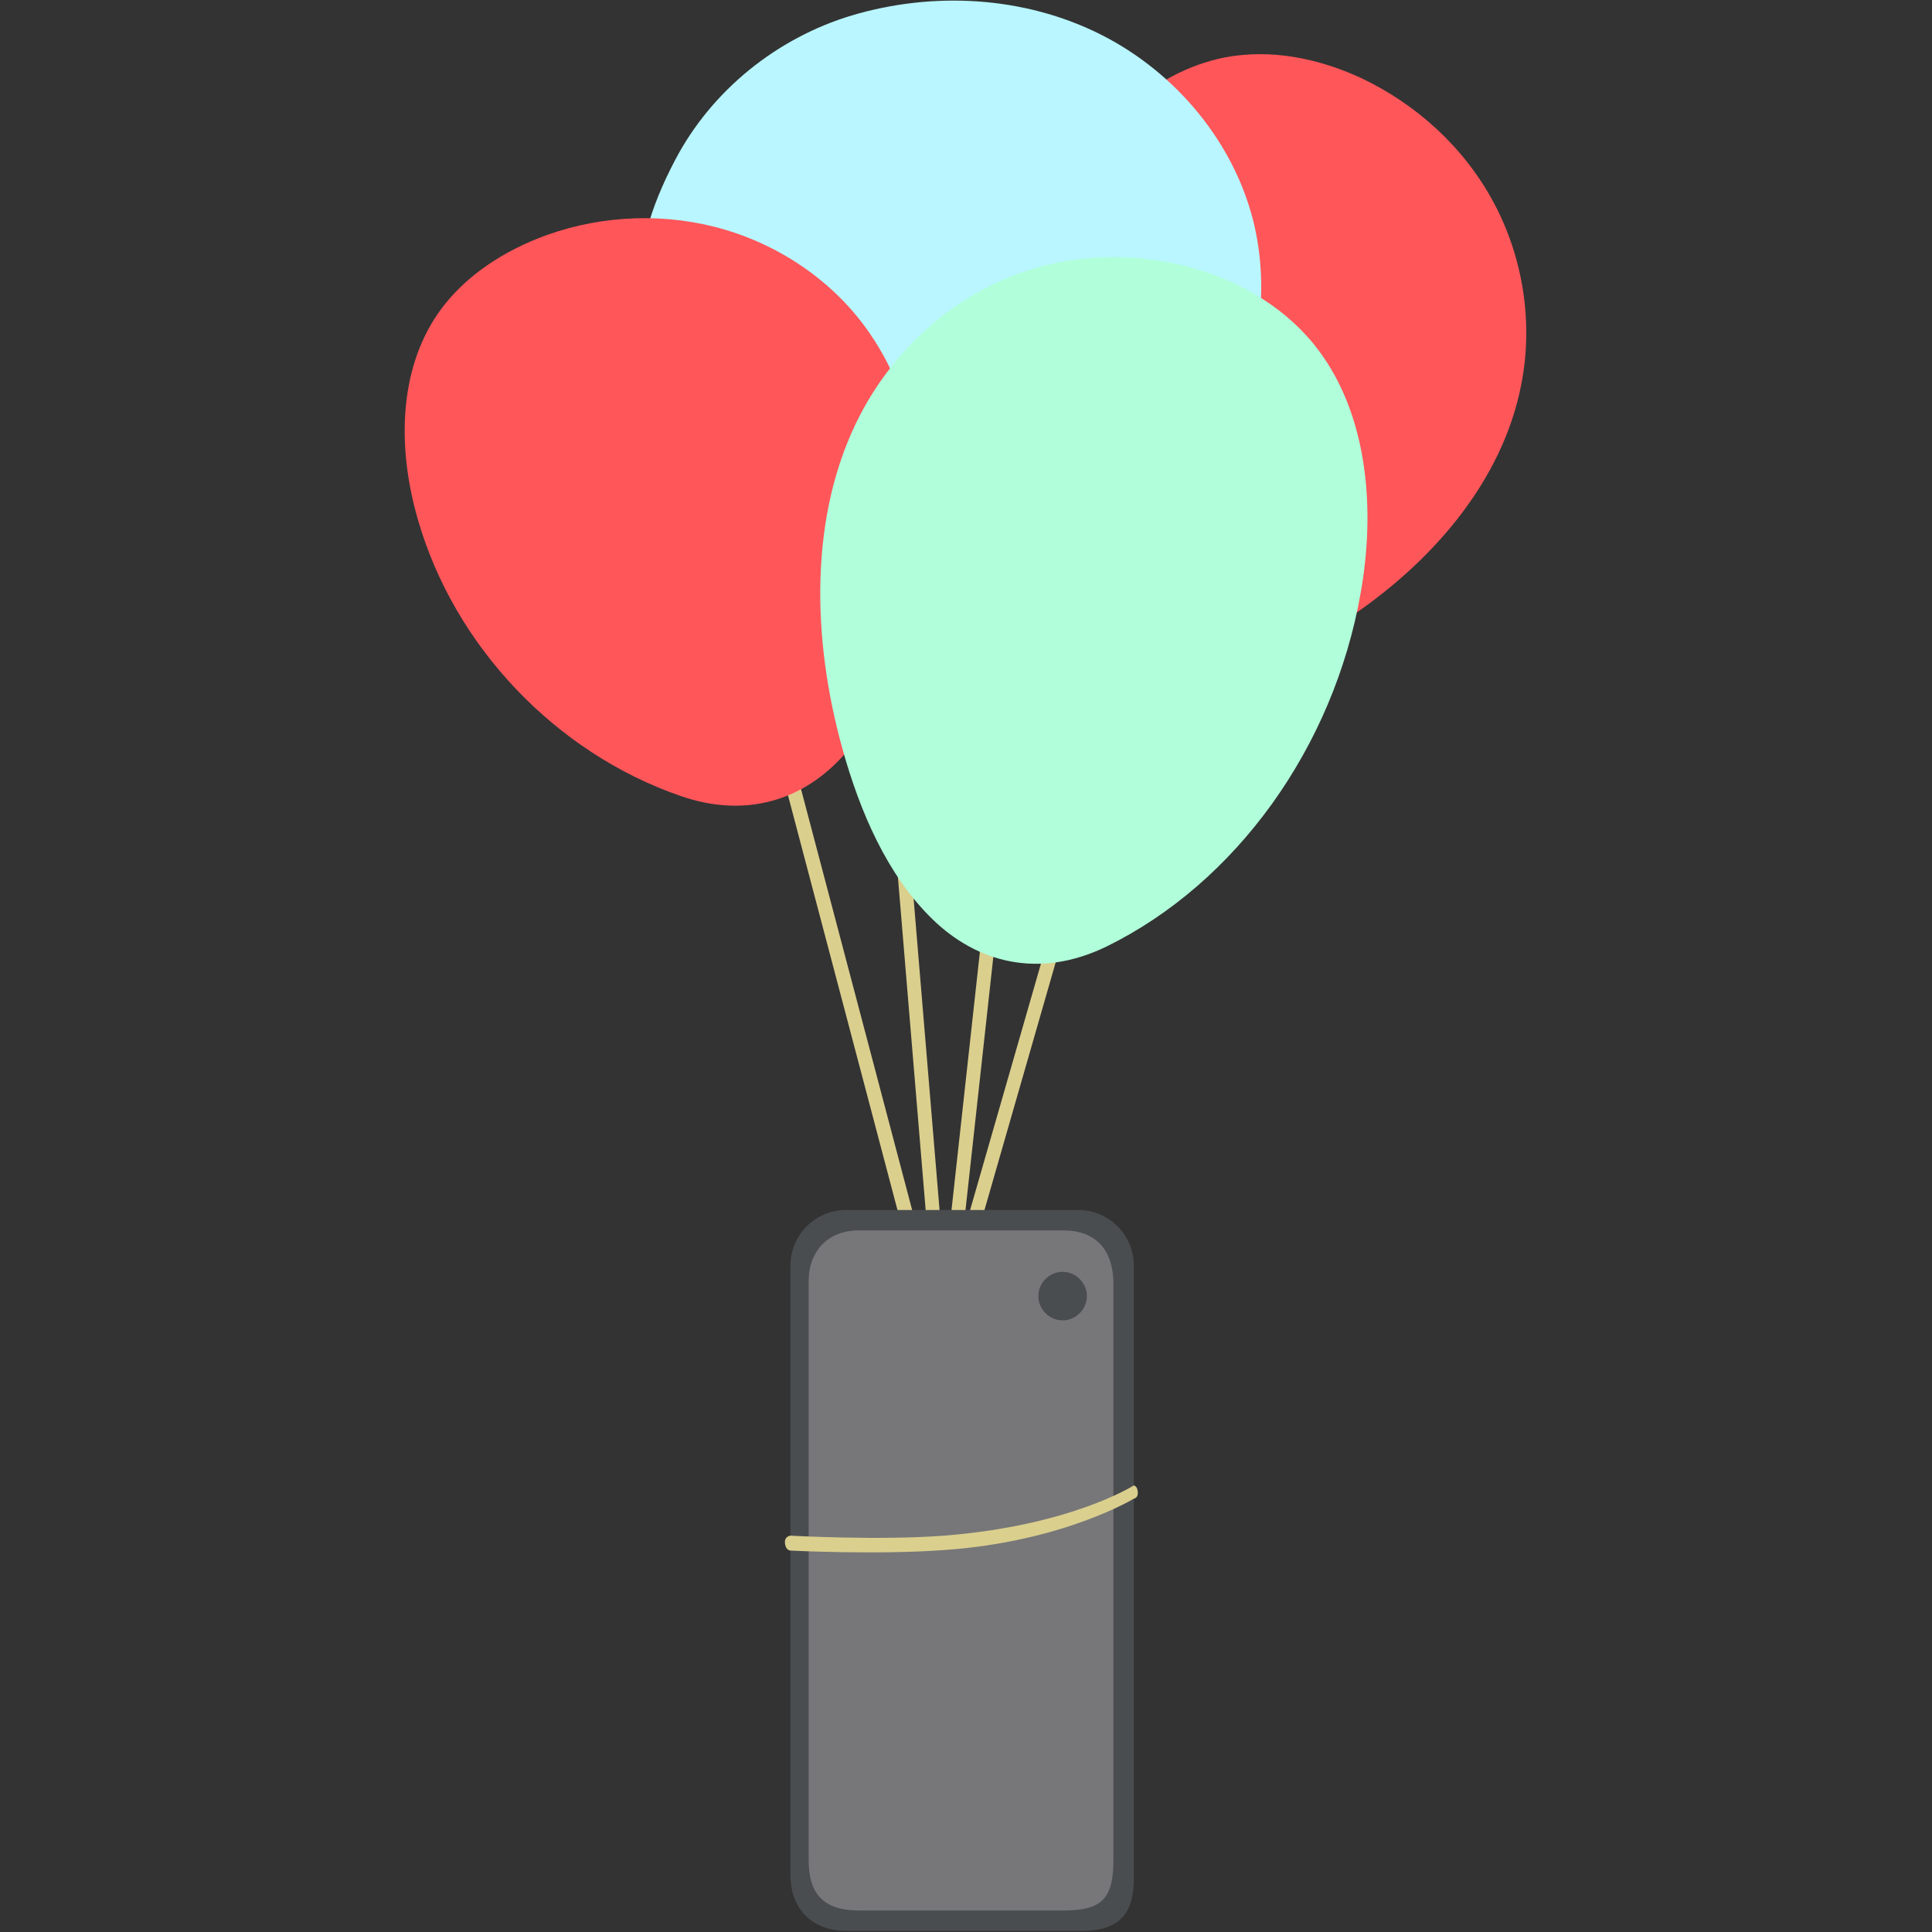
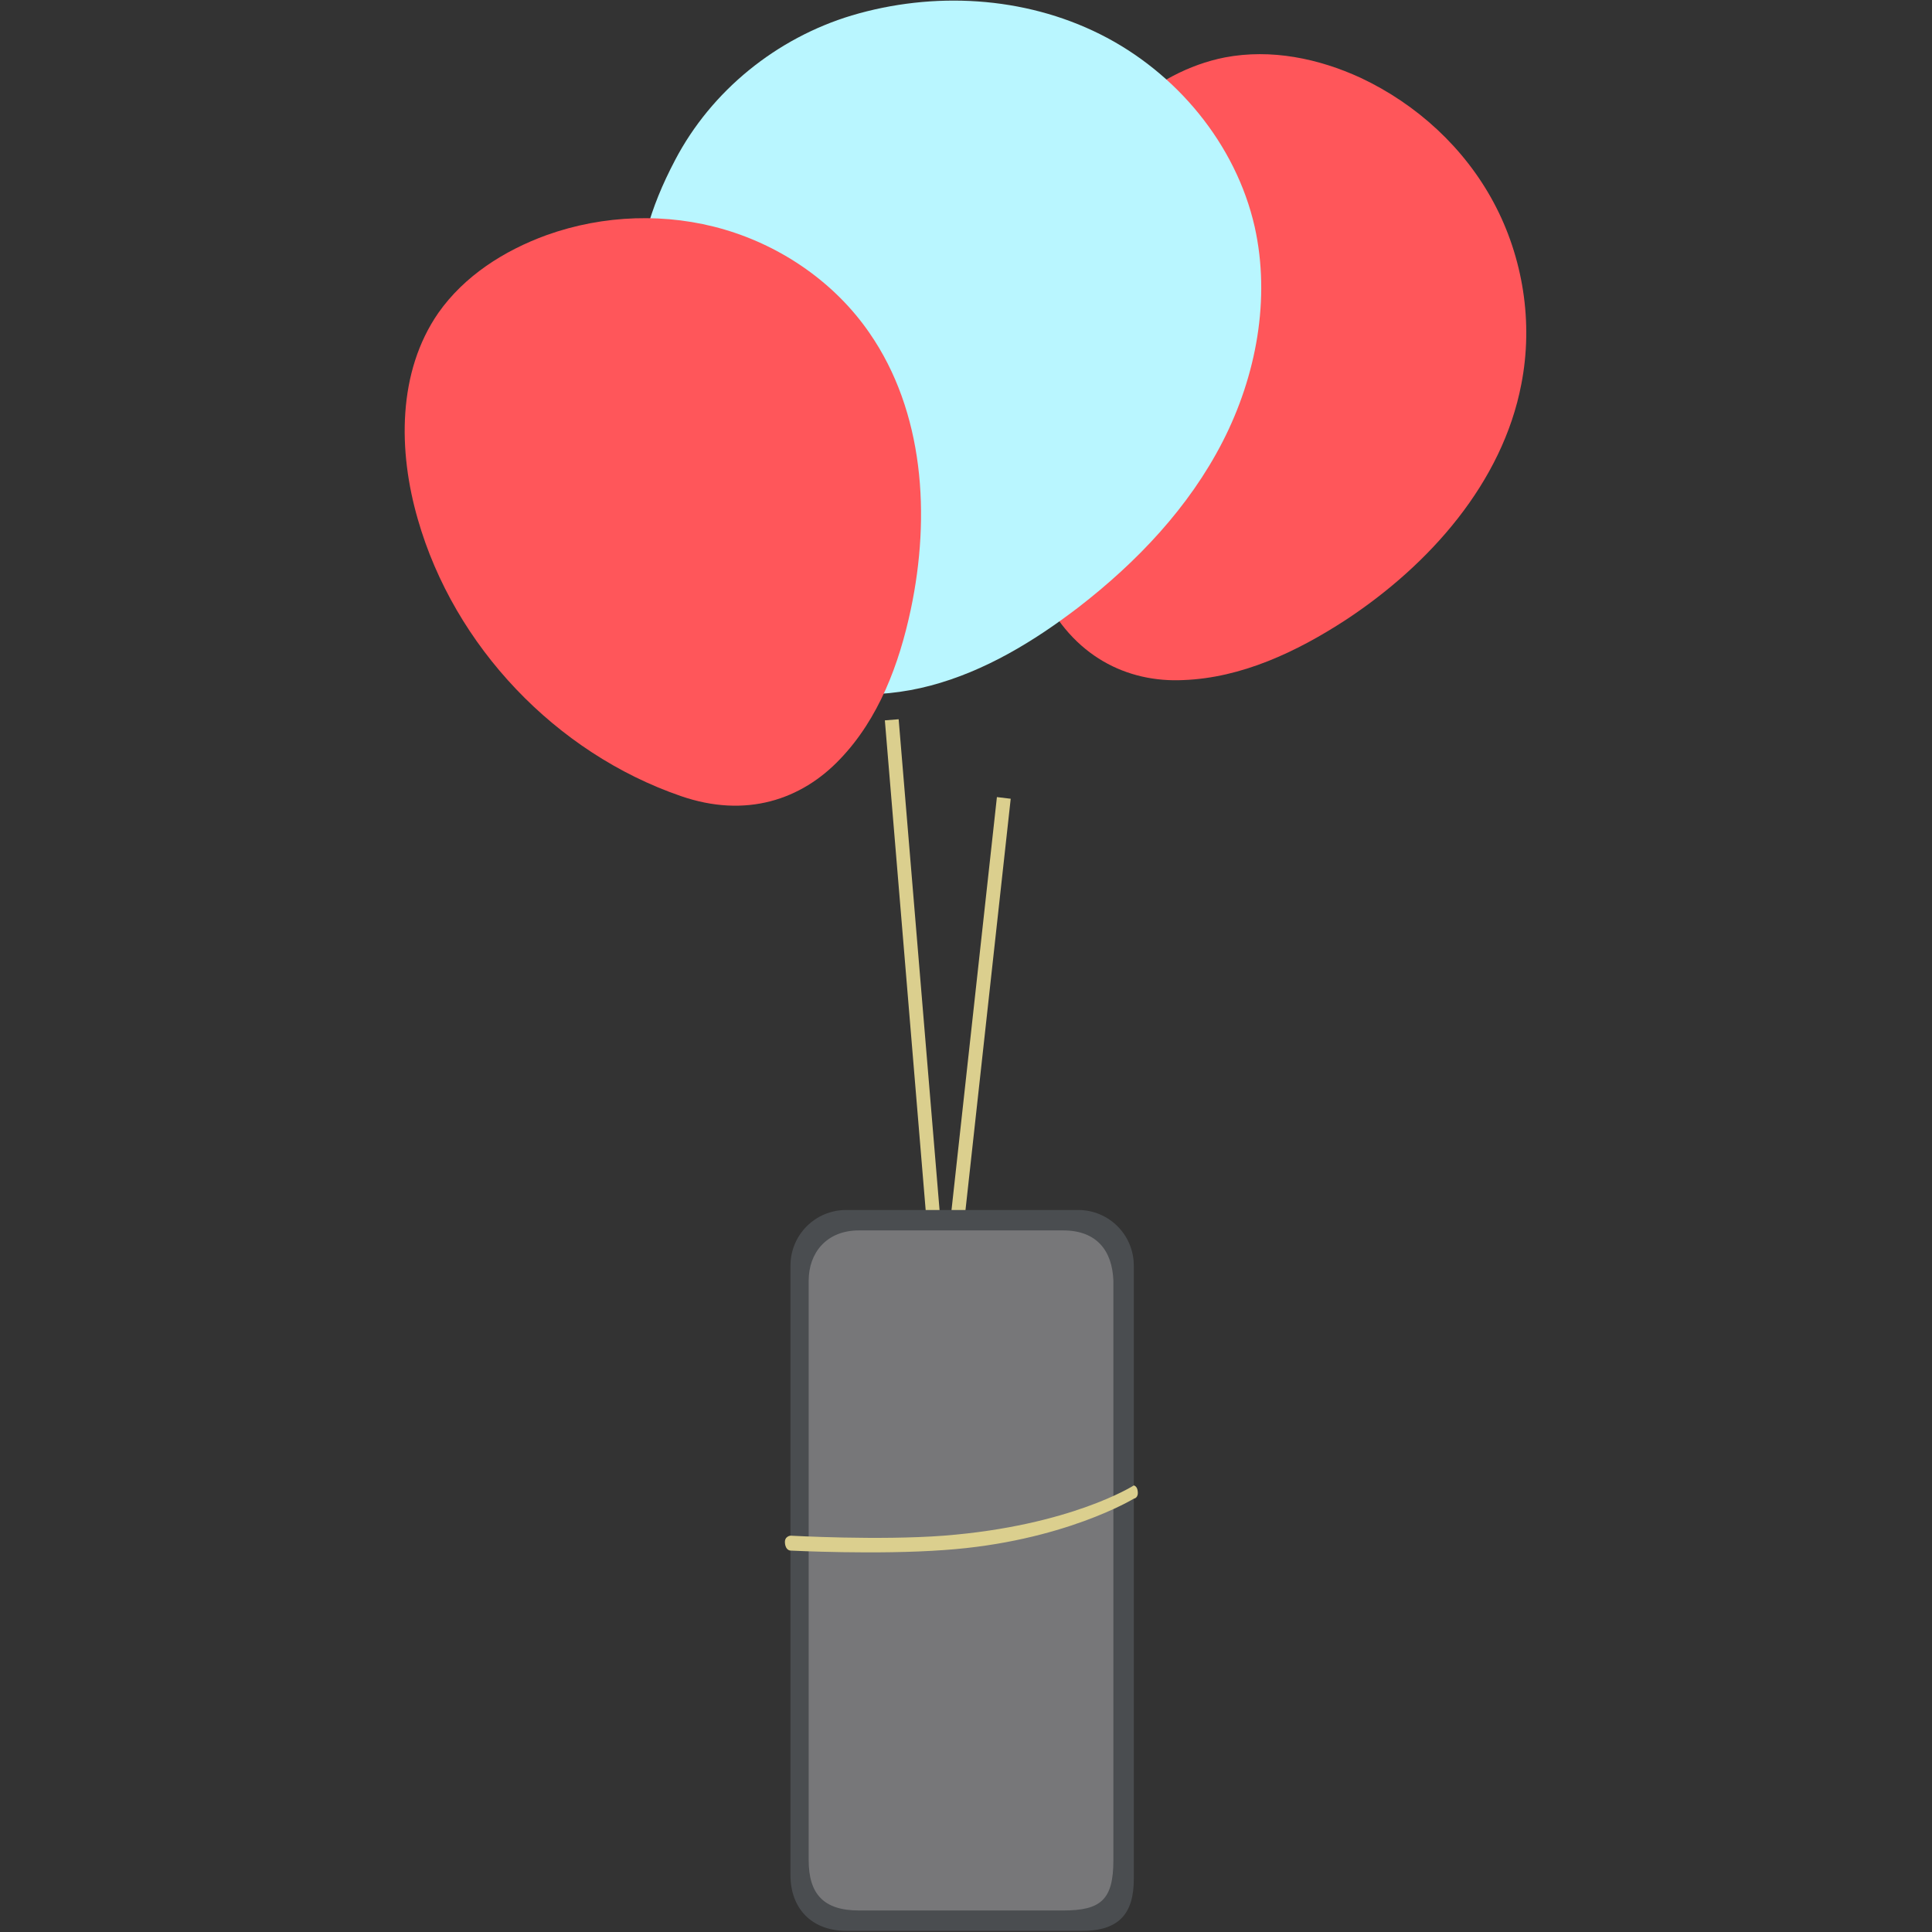
<svg xmlns="http://www.w3.org/2000/svg" version="1.1" id="Calque_1" x="0px" y="0px" viewBox="0 0 350 350" style="enable-background:new 0 0 350 350;" xml:space="preserve">
  <rect x="0" y="0" width="350" height="350" fill="#333333" stroke="none" />
  <style type="text/css">
	.st0{fill:#DBCF8E;}
	.st1{fill:#FF565A;}
	.st2{fill:#B9F6FF;}
	.st3{fill:#B0FFDA;}
	.st4{fill:#4A4D50;}
	.st5{fill:#777779;}
</style>
  <g>
    <path class="st0" d="M170.6,258.4l-2.5-0.3l12.5-113.7l2.5,0.3L170.6,258.4z" />
    <path class="st0" d="M169.8,244.5l-9.5-114l2.5-0.2l9.5,114L169.8,244.5L169.8,244.5z" />
-     <path class="st0" d="M169,243.5l-29.2-110.6l2.5-0.6l29.2,110.6L169,243.5L169,243.5z M173,237.8l-2.4-0.7l31.6-109.9l2.4,0.7   L173,237.8z" />
    <path class="st1" d="M188.8,107.3c-10.6-22.2-9.5-49.9,2.7-71.8c6.6-11.9,17.2-22.5,30.4-25.1c8.4-1.6,17,0.2,24.6,3.7   c10.2,4.8,18.8,12.7,24.1,22.6c5.3,9.9,7.2,21.7,5,32.9c-3.4,17.8-16.6,32.7-31.8,42.7c-8.9,5.8-18.9,10.5-29.4,10.9   C204.2,123.7,194.3,118.9,188.8,107.3" />
    <path class="st2" d="M122.3,29c6.6-12.6,18.4-22.1,32-26.2c14.8-4.4,31.2-3.5,45,3.4c13.8,6.9,24.6,19.9,28,34.9   c2.9,13,0.3,27-5.8,38.9c-6.1,11.9-15.5,21.8-26.1,30c-8.1,6.2-17,11.6-26.8,14.2c-9.8,2.6-20.7,2.2-29.8-2.5   c-9.7-5.1-16.7-14.9-18.7-25.6C113.6,59.9,113,46.7,122.3,29" />
    <path class="st1" d="M123.3,144.2c-22.6-7.8-41-27.1-47.6-50.1c-3.6-12.4-3.7-26.7,3.7-37.4C84.1,50,91.3,45.4,99,42.6   c10.3-3.7,21.8-4.1,32.3-1c10.5,3.1,20,9.7,26.2,18.7c9.9,14.3,11.1,33.1,7.5,50.1c-2.1,9.9-5.8,19.8-12.8,27.1   C145.2,144.9,135.1,148.3,123.3,144.2" />
-     <path class="st3" d="M200.4,171.5c23.5-11.5,41.2-36.1,46.1-64.1c2.7-15.1,1.3-32-7.6-43.9c-5.6-7.5-13.8-12.3-22.3-14.8   c-11.4-3.3-23.7-2.8-34.7,1.9c-10.9,4.7-20.4,13.5-26.2,24.8c-9.2,17.9-8.6,40.4-3.1,60.2c3.2,11.5,8.1,22.9,16.3,30.9   C177,174.4,188.2,177.4,200.4,171.5" />
    <path class="st4" d="M143.2,339.7V229.3c0-5.6,4.5-10.1,10.1-10.1h42c5.6,0,10.1,4.5,10.1,10.1v111.1c0,6.3-2.7,9.4-9.4,9.4h-42.6   C146.9,349.8,143.2,345.6,143.2,339.7" />
    <path class="st5" d="M146.5,337V232c0-5,3.2-9.1,9.1-9.1h37c6.1,0,8.9,3.7,9.1,9.1v105c0,7.2-2.3,9.1-9.1,9.1h-37   C149.2,346.1,146.5,343.1,146.5,337" />
-     <path class="st4" d="M192.5,230.4c2.4,0,4.4,2,4.4,4.4s-2,4.4-4.4,4.4c-2.4,0-4.4-2-4.4-4.4S190.1,230.4,192.5,230.4" />
    <path class="st0" d="M143.2,278.2c0,0,16,0.9,27.8,0c23-1.8,34.4-9.1,34.4-9.1s0.6,0.1,0.7,1c0.2,1.3-0.7,1.4-0.7,1.4   s-12.8,7.8-34.3,9.3c-12.2,0.9-27.9,0.1-27.9,0.1s-0.9,0-1-1.4C142.1,278.3,143.2,278.2,143.2,278.2" />
  </g>
</svg>